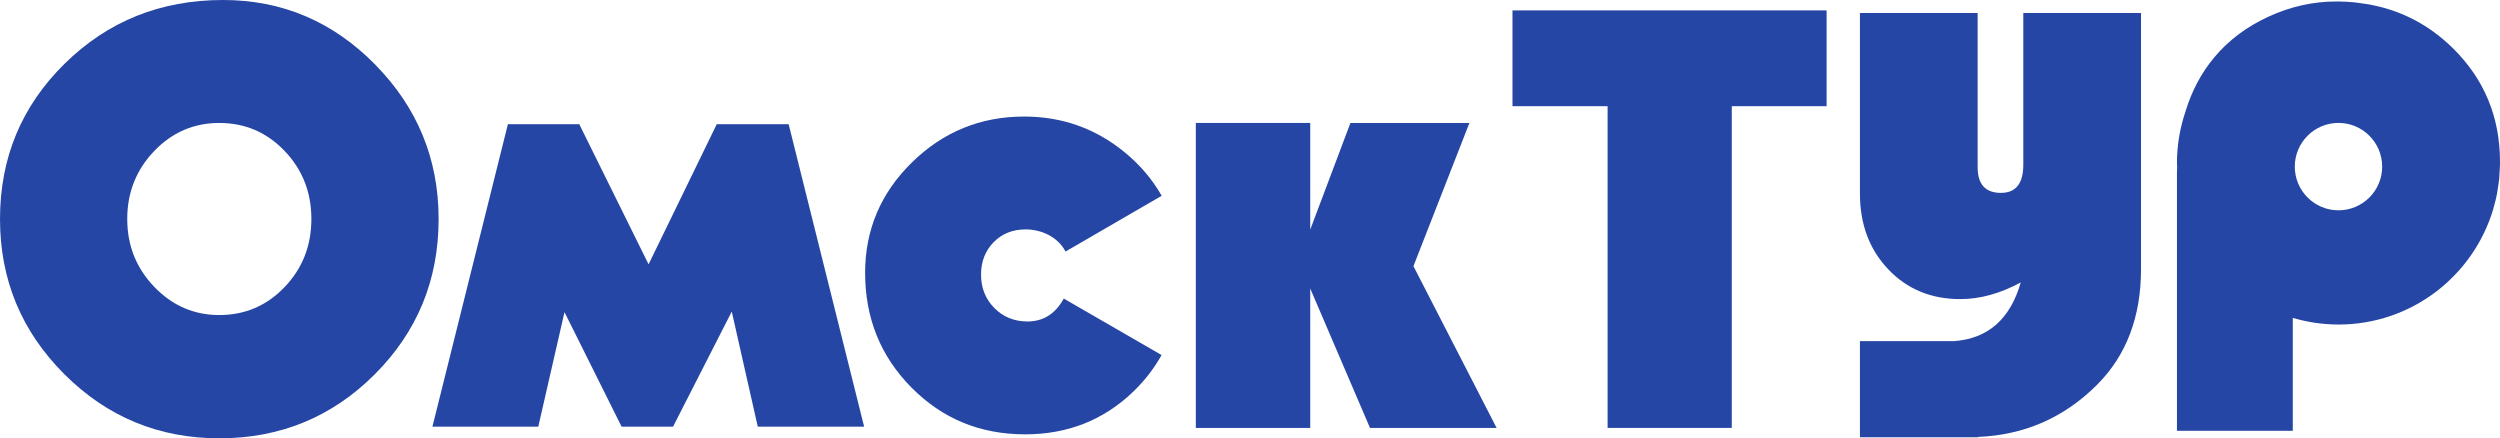
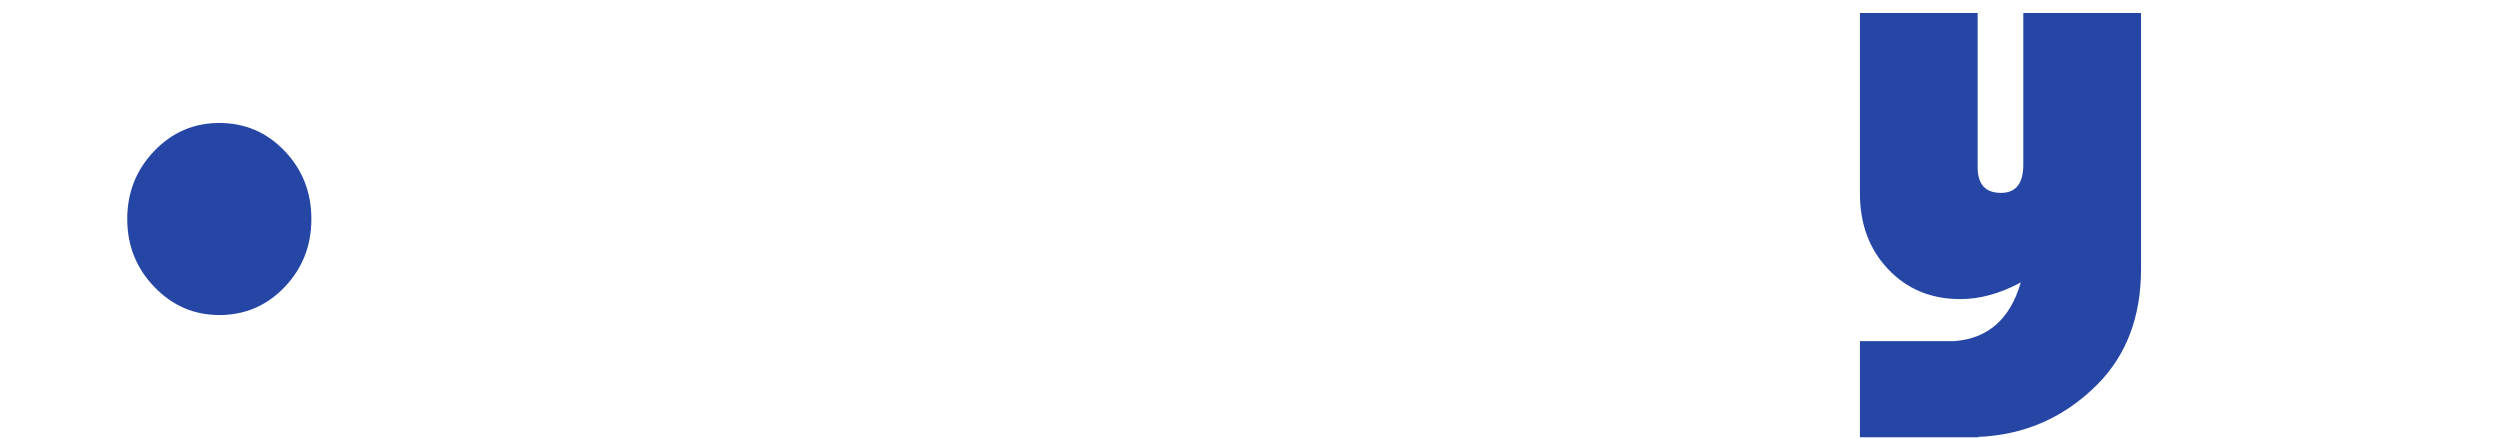
<svg xmlns="http://www.w3.org/2000/svg" xmlns:ns1="http://sodipodi.sourceforge.net/DTD/sodipodi-0.dtd" xmlns:ns2="http://www.inkscape.org/namespaces/inkscape" version="1.1" width="432.719" height="75.867" id="svg17" viewBox="0 0 432.719 75.867" ns1:docname="fc330b0feacb8e59d25cbd96c72d966b.cdr">
  <defs id="defs21" />
  <ns1:namedview id="namedview19" pagecolor="#ffffff" bordercolor="#666666" borderopacity="1.0" ns2:pageshadow="2" ns2:pageopacity="0.0" ns2:pagecheckerboard="0" />
  <g id="Layer1000" transform="translate(-82.623,-93.415)">
-     <path d="m 219.128,114.913 h -12.444 l -11.801,24.253 -11.995,-24.253 h -12.354 l -13.065,52.352 h 18.323 l 4.538,-19.823 9.884,19.823 h 8.904 l 10.163,-19.921 4.503,19.921 h 18.408 z" style="fill:#2546a5;fill-rule:evenodd" id="path2" />
-     <path d="m 120.582,114.699 c -4.412,0 -8.171,1.623 -11.277,4.87 -3.106,3.248 -4.658,7.165 -4.658,11.753 0,4.589 1.562,8.506 4.685,11.753 3.124,3.247 6.874,4.87 11.25,4.87 4.448,0 8.215,-1.613 11.304,-4.844 3.088,-3.229 4.632,-7.156 4.632,-11.779 0,-4.624 -1.544,-8.55 -4.632,-11.781 -3.089,-3.229 -6.856,-4.842 -11.304,-4.842 z m 0.636,-21.285 c 10.235,0 19.014,3.725 26.338,11.172 7.323,7.448 10.986,16.359 10.986,26.736 0,10.554 -3.689,19.518 -11.065,26.895 -7.377,7.377 -16.341,11.065 -26.894,11.065 -10.482,0 -19.429,-3.706 -26.841,-11.117 -7.412,-7.412 -11.118,-16.36 -11.118,-26.842 0,-10.589 3.732,-19.552 11.197,-26.895 7.465,-7.34 16.598,-11.013 27.398,-11.013 z" style="fill:#2546a5;fill-rule:evenodd" id="path4" />
-     <path d="m 336.958,114.702 -9.687,24.78 14.399,28.003 h -21.917 l -10.346,-24.138 v 24.138 h -19.802 v -52.792 h 19.802 v 18.472 l 6.959,-18.464 z" style="fill:#2546a5;fill-rule:evenodd" id="path6" />
-     <path d="m 382.372,111.796 v 55.685 H 360.879 V 111.796 H 344.415 V 95.216 h 54.37 v 16.58 z" style="fill:#2546a5;fill-rule:evenodd" id="path8" />
-     <path d="m 487.386,129.817 c -4.178,0 -7.564,-3.386 -7.564,-7.563 0,-4.176 3.386,-7.563 7.564,-7.563 4.175,0 7.56,3.387 7.56,7.563 0,4.177 -3.386,7.563 -7.56,7.563 z m 27.956,-8.373 c 0,-7.793 -2.736,-14.368 -8.202,-19.729 -3.991,-3.912 -8.655,-6.38 -13.977,-7.437 -0.064,-0.013 -0.124,-0.032 -0.186,-0.043 -0.44,-0.085 -0.894,-0.14 -1.345,-0.206 -0.561,-0.086 -1.124,-0.175 -1.697,-0.228 -0.09,-0.007 -0.184,-0.005 -0.276,-0.014 -0.752,-0.06 -1.506,-0.114 -2.273,-0.114 -0.063,0 -0.124,0.008 -0.186,0.009 -0.075,-0.001 -0.146,-0.009 -0.218,-0.009 -4.002,0 -7.907,0.878 -11.713,2.626 -3.807,1.751 -6.943,4.112 -9.409,7.076 -2.246,2.694 -3.888,5.817 -4.959,9.345 -0.942,2.801 -1.475,5.791 -1.475,8.911 4e-4,0.234 0.029,0.462 0.035,0.696 -0.008,0.35 -0.035,0.69 -0.035,1.046 l 4e-4,44.604 h 20.05 v -19.54 c 2.511,0.739 5.159,1.152 7.91,1.152 12.678,0 23.369,-8.447 26.796,-20.016 0.039,-0.13 0.065,-0.266 0.102,-0.4 0.2,-0.709 0.388,-1.426 0.528,-2.159 0.052,-0.259 0.078,-0.527 0.121,-0.789 0.107,-0.644 0.214,-1.287 0.276,-1.945 0.028,-0.294 0.028,-0.6 0.047,-0.897 0.035,-0.584 0.086,-1.161 0.086,-1.753 0,-0.029 -0.003,-0.059 -0.004,-0.089 0.002,-0.034 0.004,-0.066 0.004,-0.099 z" style="fill:#2546a5;fill-rule:evenodd" id="path10" />
+     <path d="m 120.582,114.699 c -4.412,0 -8.171,1.623 -11.277,4.87 -3.106,3.248 -4.658,7.165 -4.658,11.753 0,4.589 1.562,8.506 4.685,11.753 3.124,3.247 6.874,4.87 11.25,4.87 4.448,0 8.215,-1.613 11.304,-4.844 3.088,-3.229 4.632,-7.156 4.632,-11.779 0,-4.624 -1.544,-8.55 -4.632,-11.781 -3.089,-3.229 -6.856,-4.842 -11.304,-4.842 z m 0.636,-21.285 z" style="fill:#2546a5;fill-rule:evenodd" id="path4" />
    <path d="m 432.831,95.66 v 26.256 c 0,3.258 -1.291,4.884 -3.869,4.884 -2.687,0 -4.033,-1.477 -4.033,-4.433 V 95.66 h -20.376 v 31.24 c 0,5.315 1.634,9.69 4.904,13.129 3.269,3.44 7.428,5.157 12.476,5.157 3.415,0 6.901,-0.961 10.46,-2.889 -1.825,6.35 -5.68,9.736 -11.55,10.164 h -16.289 v 16.642 h 20.475 l -0.015,-0.064 c 7.981,-0.325 14.844,-3.304 20.565,-9.004 5.086,-5.082 7.629,-11.76 7.629,-20.031 V 95.66 Z" style="fill:#2546a5;fill-rule:evenodd" id="path12" />
-     <path d="m 266.75,145.095 c -1.444,2.626 -3.528,3.963 -6.274,3.963 -2.294,0 -4.208,-0.776 -5.744,-2.33 -1.535,-1.552 -2.304,-3.476 -2.304,-5.77 0,-2.259 0.724,-4.13 2.171,-5.612 1.447,-1.483 3.3,-2.224 5.559,-2.224 2.647,0 5.539,1.245 6.893,3.83 l 16.645,-9.651 c -1.595,-2.799 -3.697,-5.293 -6.331,-7.467 -5.048,-4.165 -10.872,-6.247 -17.471,-6.247 -7.553,0 -14.03,2.649 -19.43,7.941 -5.4,5.295 -8.1,11.665 -8.1,19.112 0,7.836 2.674,14.453 8.021,19.855 5.347,5.4 11.903,8.099 19.668,8.099 7.34,0 13.571,-2.453 18.689,-7.359 1.995,-1.913 3.633,-4.04 4.937,-6.365 z" style="fill:#2546a5;fill-rule:evenodd" id="path14" />
  </g>
</svg>